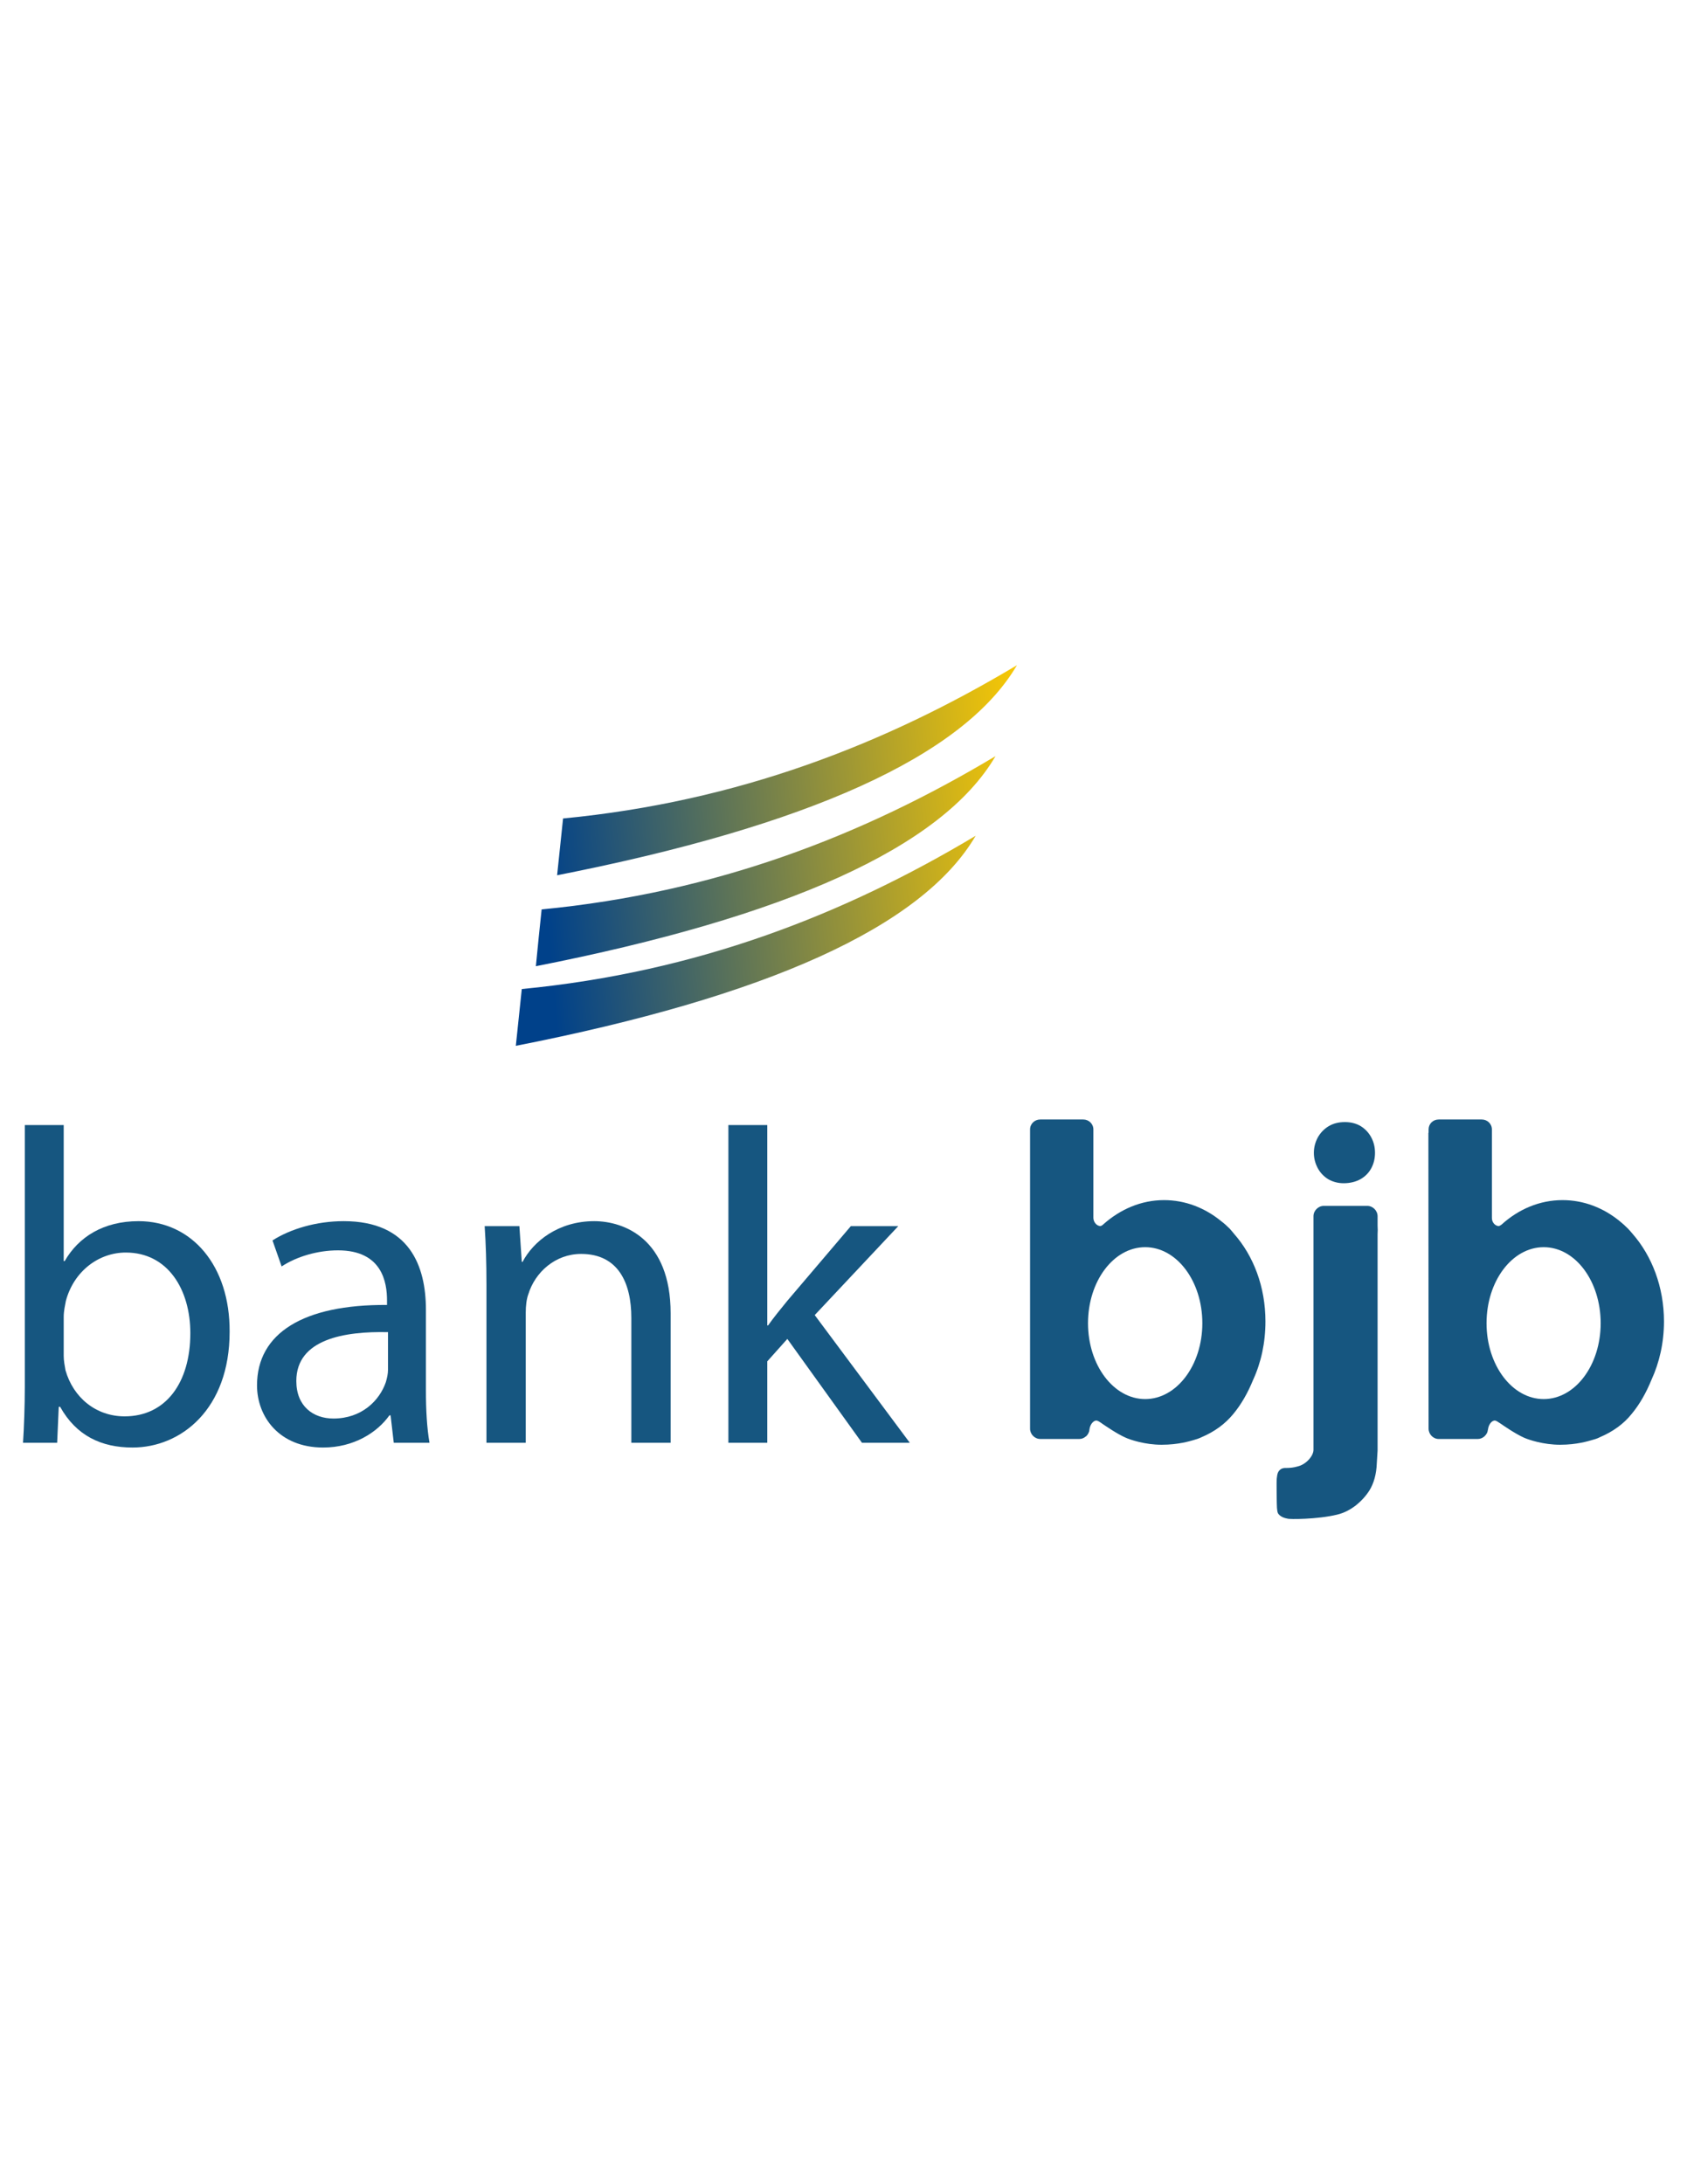
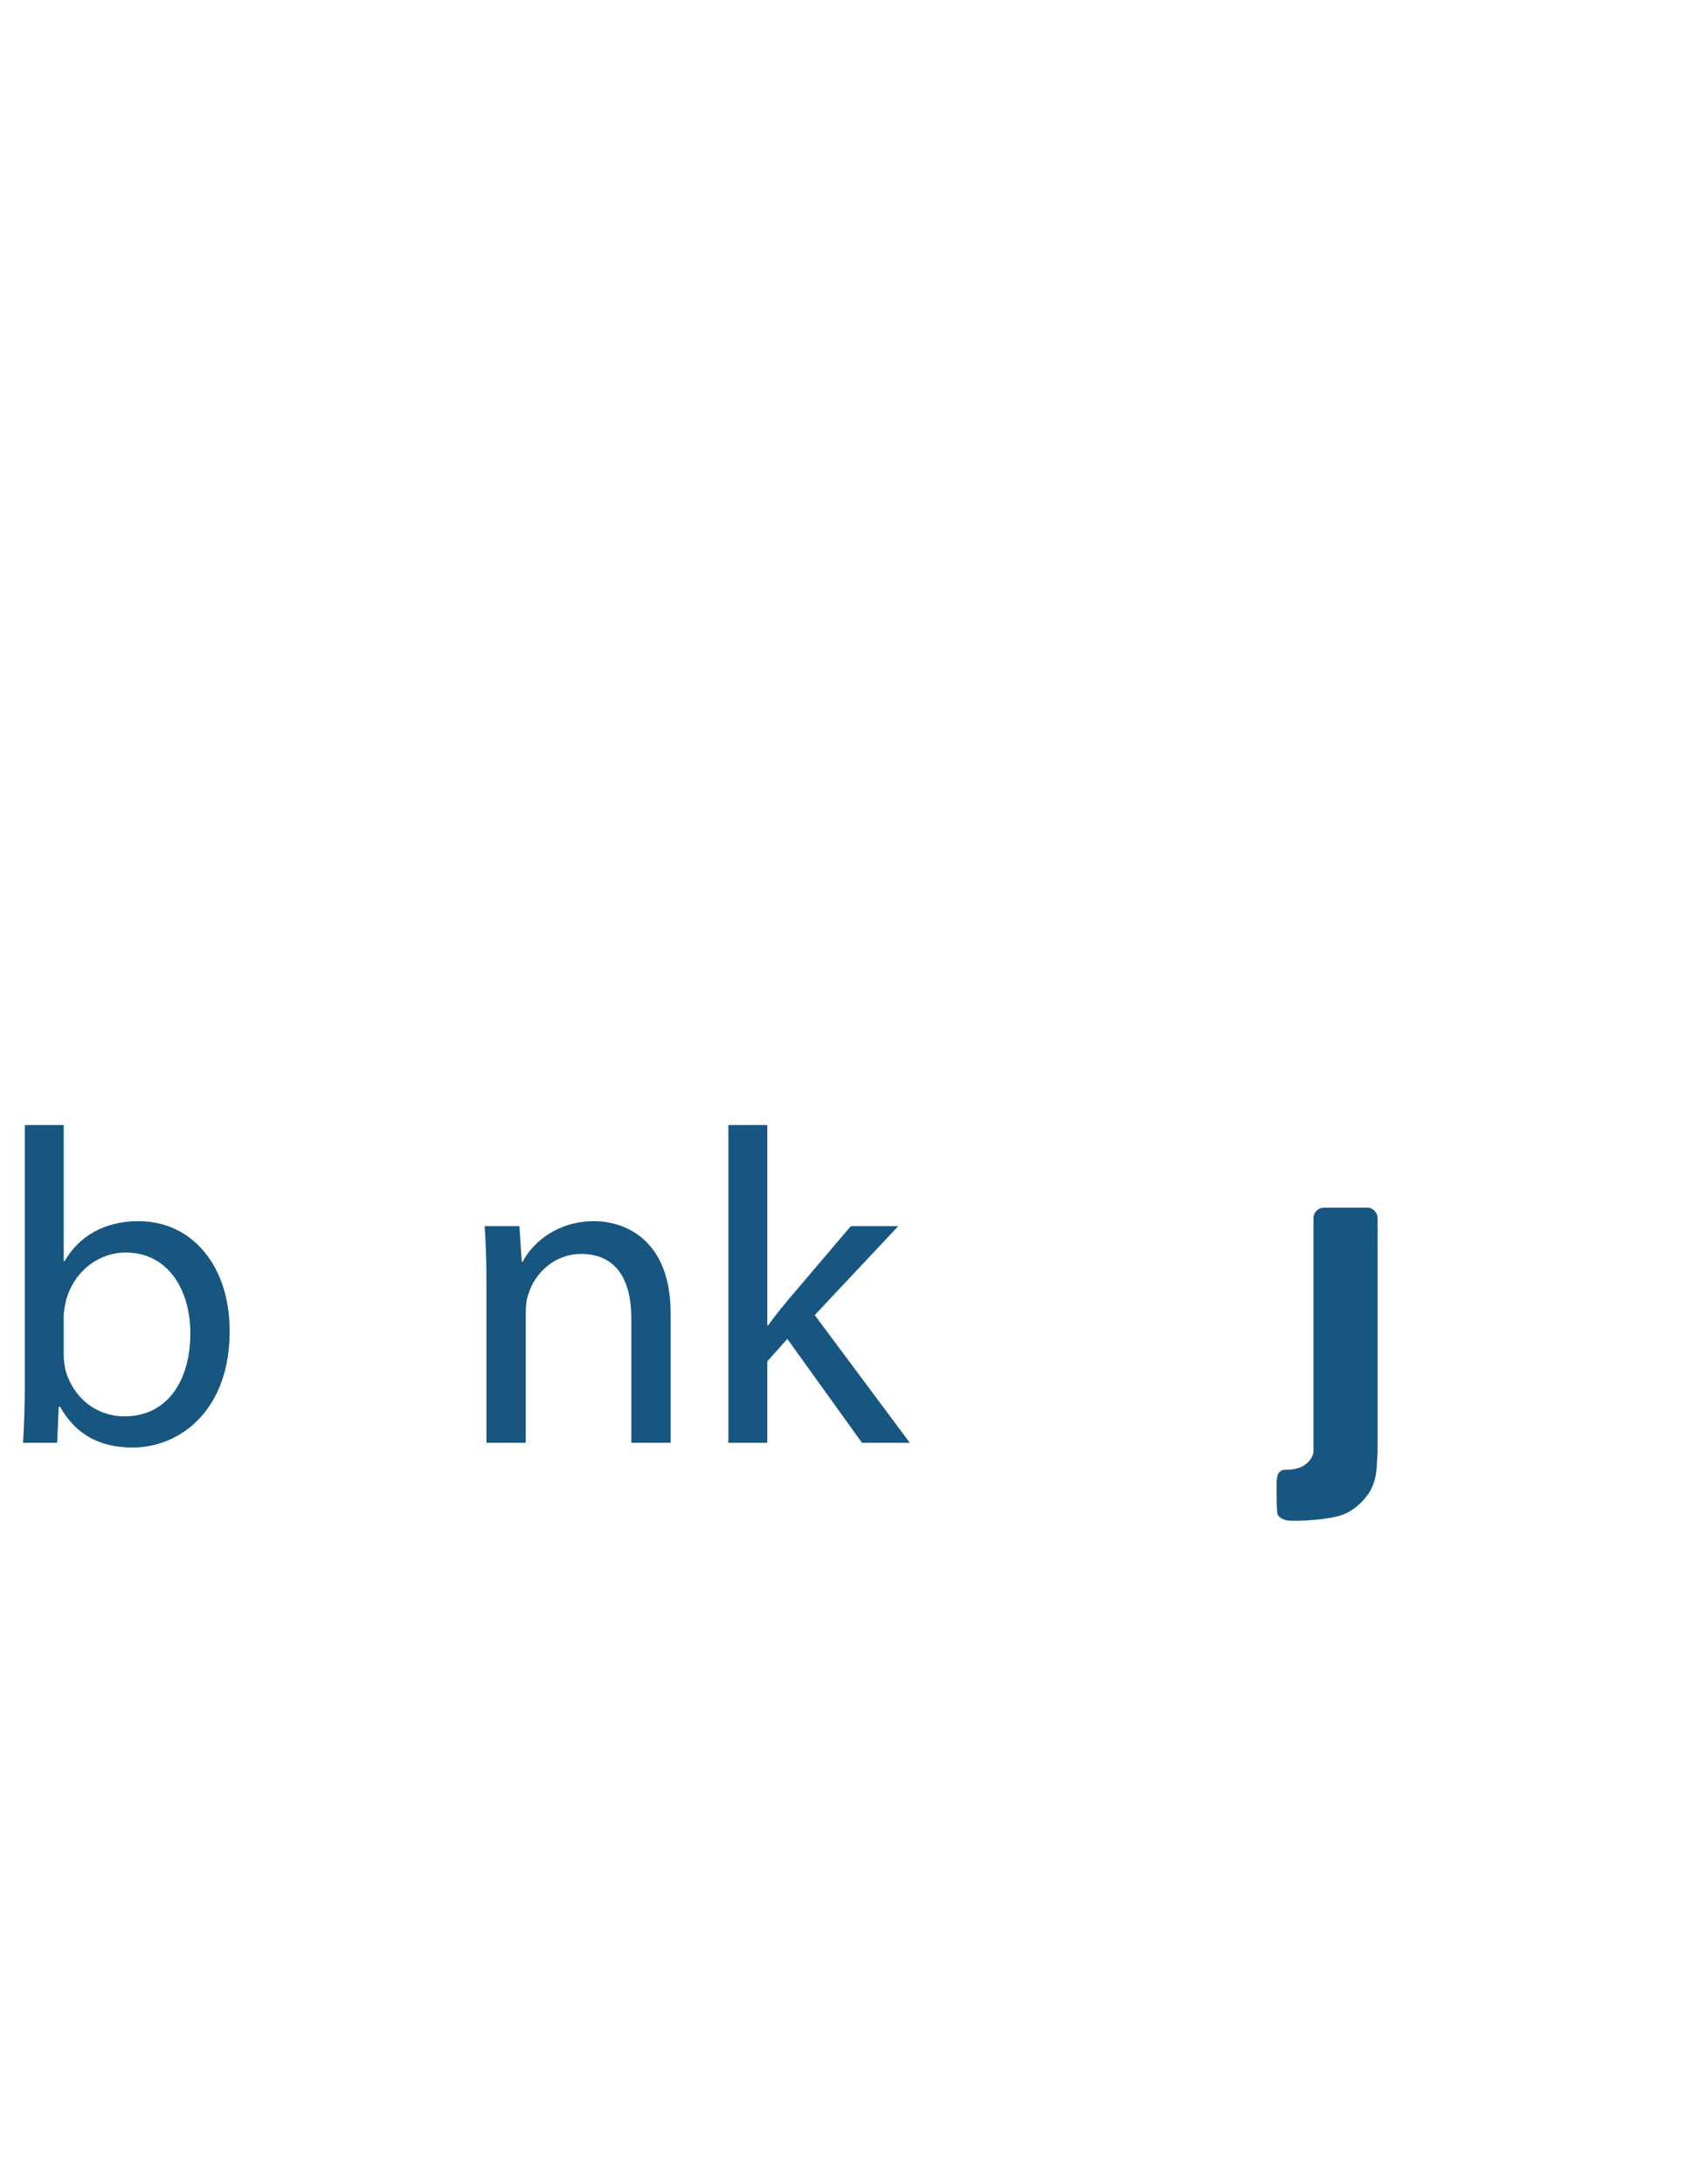
<svg xmlns="http://www.w3.org/2000/svg" xml:space="preserve" width="8.5in" height="11in" version="1.1" style="shape-rendering:geometricPrecision; text-rendering:geometricPrecision; image-rendering:optimizeQuality; fill-rule:evenodd; clip-rule:evenodd" viewBox="0 0 8500 11000">
  <defs>
    <style type="text/css">
   
    .fil0 {fill:#165680;fill-rule:nonzero}
    .fil1 {fill:url(#id0)}
   
  </style>
    <linearGradient id="id0" gradientUnits="userSpaceOnUse" x1="2749.71" y1="4589.59" x2="5287.62" y2="4353.76">
      <stop offset="0" style="stop-opacity:1; stop-color:#00418A" />
      <stop offset="1" style="stop-opacity:1; stop-color:#FFCC00" />
    </linearGradient>
  </defs>
  <g id="Layer_x0020_1">
    <g id="Bank_x0020_BJB_x0020_Logo.cdr">
      <path class="fil0" d="M321 6829c0,24 5,49 9,72 39,137 153,232 298,232 207,0 331,-169 331,-419 0,-219 -113,-406 -325,-406 -135,0 -261,92 -302,243 -4,23 -11,50 -11,81l0 197zm-196 -1163l0 0 196 0 0 685 5 0c70,-122 196,-201 372,-201 270,0 461,226 459,557 0,390 -245,583 -489,583 -158,0 -284,-60 -365,-205l-7 0 -8 181 -172 0c5,-75 9,-185 9,-282l0 -1318z" />
-       <path class="fil0" d="M1955 6709c-217,-5 -462,34 -462,246 0,128 86,189 187,189 142,0 232,-90 264,-183 6,-20 11,-42 11,-63l0 -189zm191 295l0 0c0,95 5,187 18,262l-180 0 -16 -138 -6 0c-61,86 -179,162 -334,162 -221,0 -333,-155 -333,-313 0,-263 234,-408 655,-405l0 -23c0,-90 -24,-252 -247,-252 -102,0 -208,31 -284,81l-46 -131c91,-58 221,-97 359,-97 333,0 414,228 414,446l0 408z" />
      <path class="fil0" d="M2451 6470c0,-113 -3,-205 -9,-295l175 0 12 180 4 0c54,-103 180,-205 361,-205 151,0 385,90 385,464l0 652 -198 0 0 -629c0,-176 -66,-322 -253,-322 -130,0 -232,92 -266,203 -9,24 -13,58 -13,92l0 656 -198 0 0 -796z" />
      <path class="fil0" d="M3866 6675l4 0c27,-38 65,-85 97,-124l320 -376 239 0 -421 448 479 643 -241 0 -376 -523 -101 113 0 410 -196 0 0 -1600 196 0 0 1009z" />
-       <path class="fil0" d="M5770 7046c-159,0 -288,-171 -288,-382 0,-212 129,-383 288,-383 159,0 288,171 288,383 0,211 -129,382 -288,382zm448 -832l0 0c-7,-9 -15,-18 -22,-26 -13,-13 -27,-26 -43,-38 -82,-67 -181,-106 -288,-106 -115,0 -221,46 -307,123 -2,2 -4,4 -7,5 -3,2 -7,4 -12,2 -14,-3 -29,-18 -30,-40l0 -446c0,-28 -23,-50 -51,-50l-217 0c-28,0 -51,22 -51,50l0 16c0,1 0,1 0,2l0 51 0 1438c0,28 23,52 52,52l196 0c13,0 24,-5 33,-13 1,0 1,0 1,0 0,0 0,-1 1,-1 4,-4 7,-8 10,-13l0 0c3,-6 6,-13 6,-20 4,-32 26,-50 39,-45 5,1 9,4 14,7 5,3 9,6 13,9 14,9 72,50 118,70 23,10 95,35 180,35 85,0 145,-19 159,-23 14,-4 28,-8 42,-15 66,-28 119,-67 160,-117 40,-48 73,-106 100,-172 40,-87 62,-187 62,-294 0,-174 -60,-330 -158,-441z" />
-       <path class="fil0" d="M6941 6172c0,-3 0,-6 0,-9l0 -38c0,-28 -24,-52 -52,-52l-219 0c-28,0 -52,24 -52,52l0 1178c-1,30 -37,72 -79,82 -20,6 -39,8 -59,8 -20,-1 -33,7 -41,23 -3,8 -5,18 -6,30 -2,12 0,138 1,148 1,11 2,20 5,27 9,14 25,23 48,27 7,4 152,4 250,-20 38,-9 69,-27 95,-47 25,-20 48,-44 68,-75 22,-36 35,-81 37,-136 1,-16 4,-60 4,-65l0 -1070c0,-6 0,-12 0,-18 1,-15 1,-30 0,-45z" />
-       <path class="fil0" d="M7778 7046c-159,0 -288,-171 -288,-382 0,-212 129,-383 288,-383 159,0 287,171 287,383 0,211 -128,382 -287,382zm448 -832l0 0c-8,-9 -15,-18 -23,-26 -13,-13 -27,-26 -42,-38 -82,-67 -181,-106 -288,-106 -116,0 -222,46 -307,123 -3,2 -5,4 -8,5 -3,2 -7,4 -12,2 -14,-3 -29,-18 -29,-40l0 -446c0,-28 -23,-50 -51,-50l-217 0c-29,0 -51,22 -51,50l0 16c0,1 -1,1 -1,2l0 51 1 1438c0,28 23,52 51,52l197 0c12,0 24,-5 33,-13 0,0 0,0 0,0 1,0 1,-1 1,-1 4,-4 8,-8 10,-13l1 0c3,-6 5,-13 6,-20 4,-32 25,-50 39,-45 4,1 9,4 13,7 5,3 9,6 14,9 13,9 72,50 117,70 23,10 96,35 181,35 84,0 144,-19 158,-23 15,-4 29,-8 42,-15 66,-28 120,-67 160,-117 40,-48 73,-106 100,-172 40,-87 63,-187 63,-294 0,-174 -61,-330 -158,-441z" />
-       <path class="fil0" d="M6776 5651c-31,0 -59,7 -82,21 -23,14 -41,33 -54,56 -13,24 -20,50 -20,78 0,28 7,53 19,76 12,23 30,42 52,56 22,13 49,21 79,21 34,0 63,-8 86,-21 24,-14 42,-33 54,-56 12,-23 18,-48 18,-76 0,-28 -6,-54 -19,-78 -12,-23 -30,-42 -52,-56 -23,-14 -50,-21 -81,-21z" />
-       <path class="fil1" d="M5124 3350c-271,462 -1061,811 -2317,1058 10,-96 20,-191 30,-286 881,-85 1622,-374 2287,-772zm-108 458c-271,463 -1060,811 -2316,1058 9,-95 19,-191 29,-286 882,-85 1622,-374 2287,-772zm-100 401c-271,463 -1060,811 -2317,1058 10,-95 20,-190 30,-286 882,-85 1622,-374 2287,-772z" />
+       <path class="fil0" d="M6941 6172l0 -38c0,-28 -24,-52 -52,-52l-219 0c-28,0 -52,24 -52,52l0 1178c-1,30 -37,72 -79,82 -20,6 -39,8 -59,8 -20,-1 -33,7 -41,23 -3,8 -5,18 -6,30 -2,12 0,138 1,148 1,11 2,20 5,27 9,14 25,23 48,27 7,4 152,4 250,-20 38,-9 69,-27 95,-47 25,-20 48,-44 68,-75 22,-36 35,-81 37,-136 1,-16 4,-60 4,-65l0 -1070c0,-6 0,-12 0,-18 1,-15 1,-30 0,-45z" />
    </g>
  </g>
</svg>